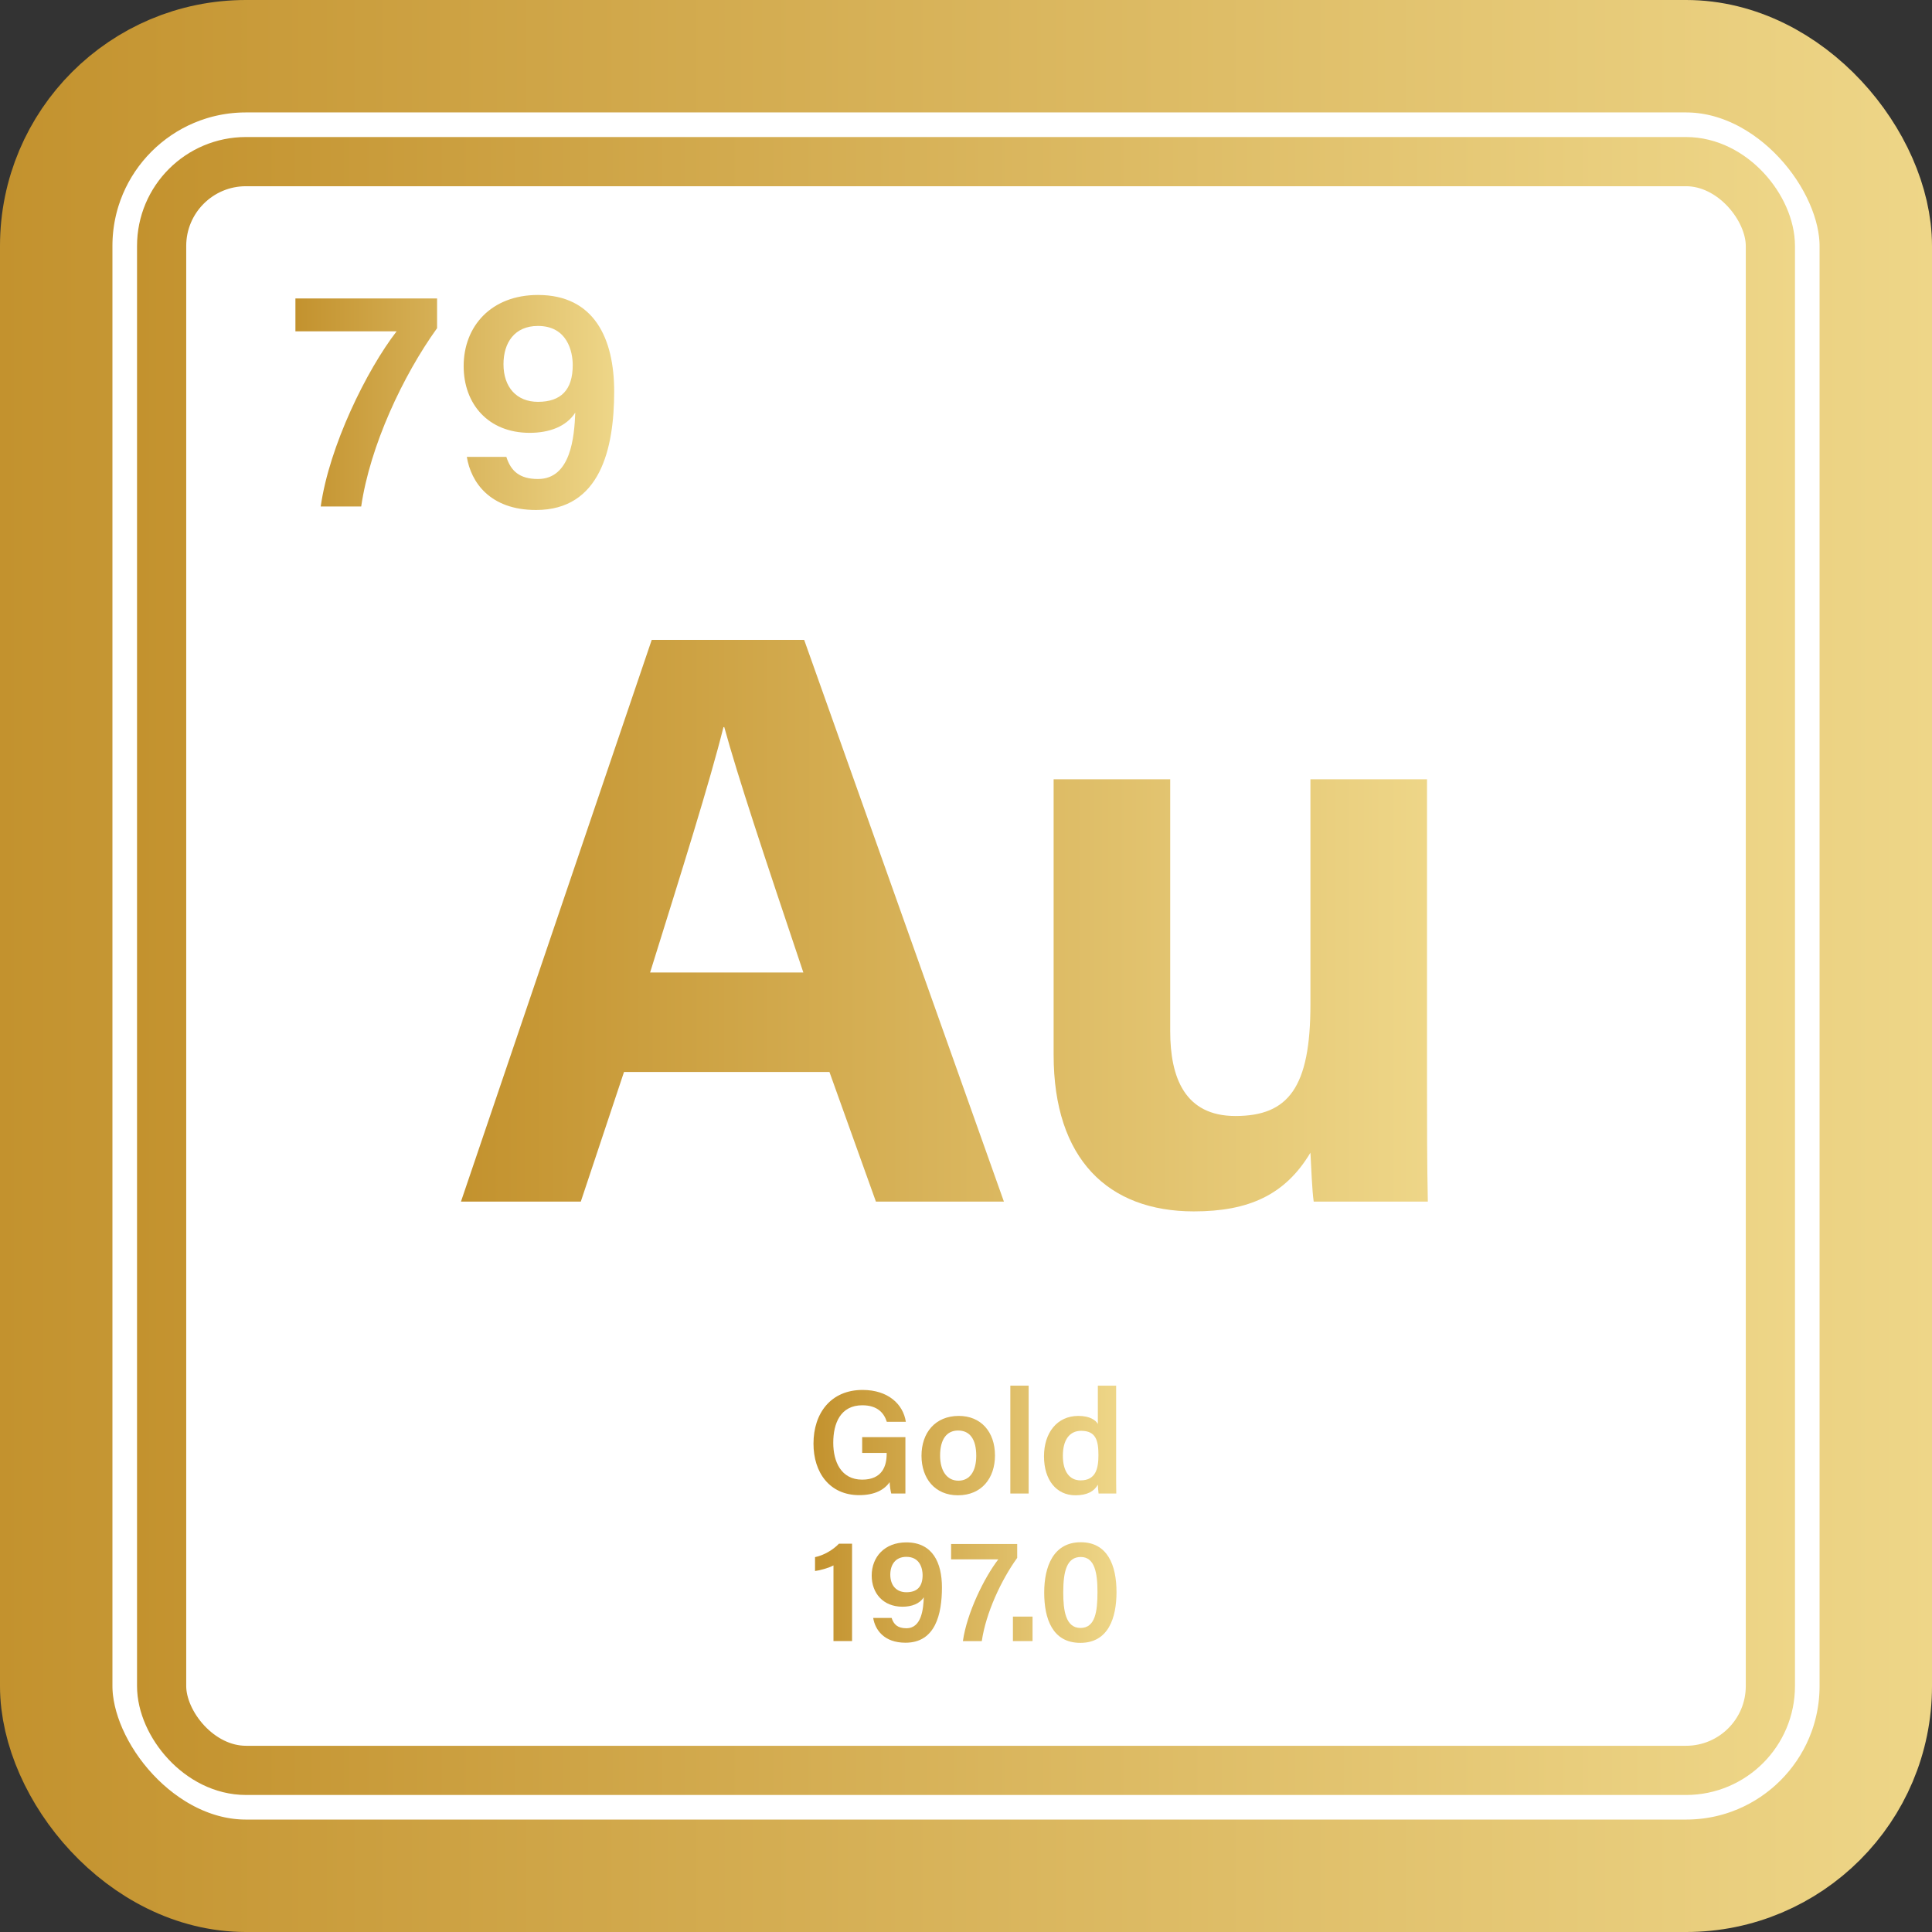
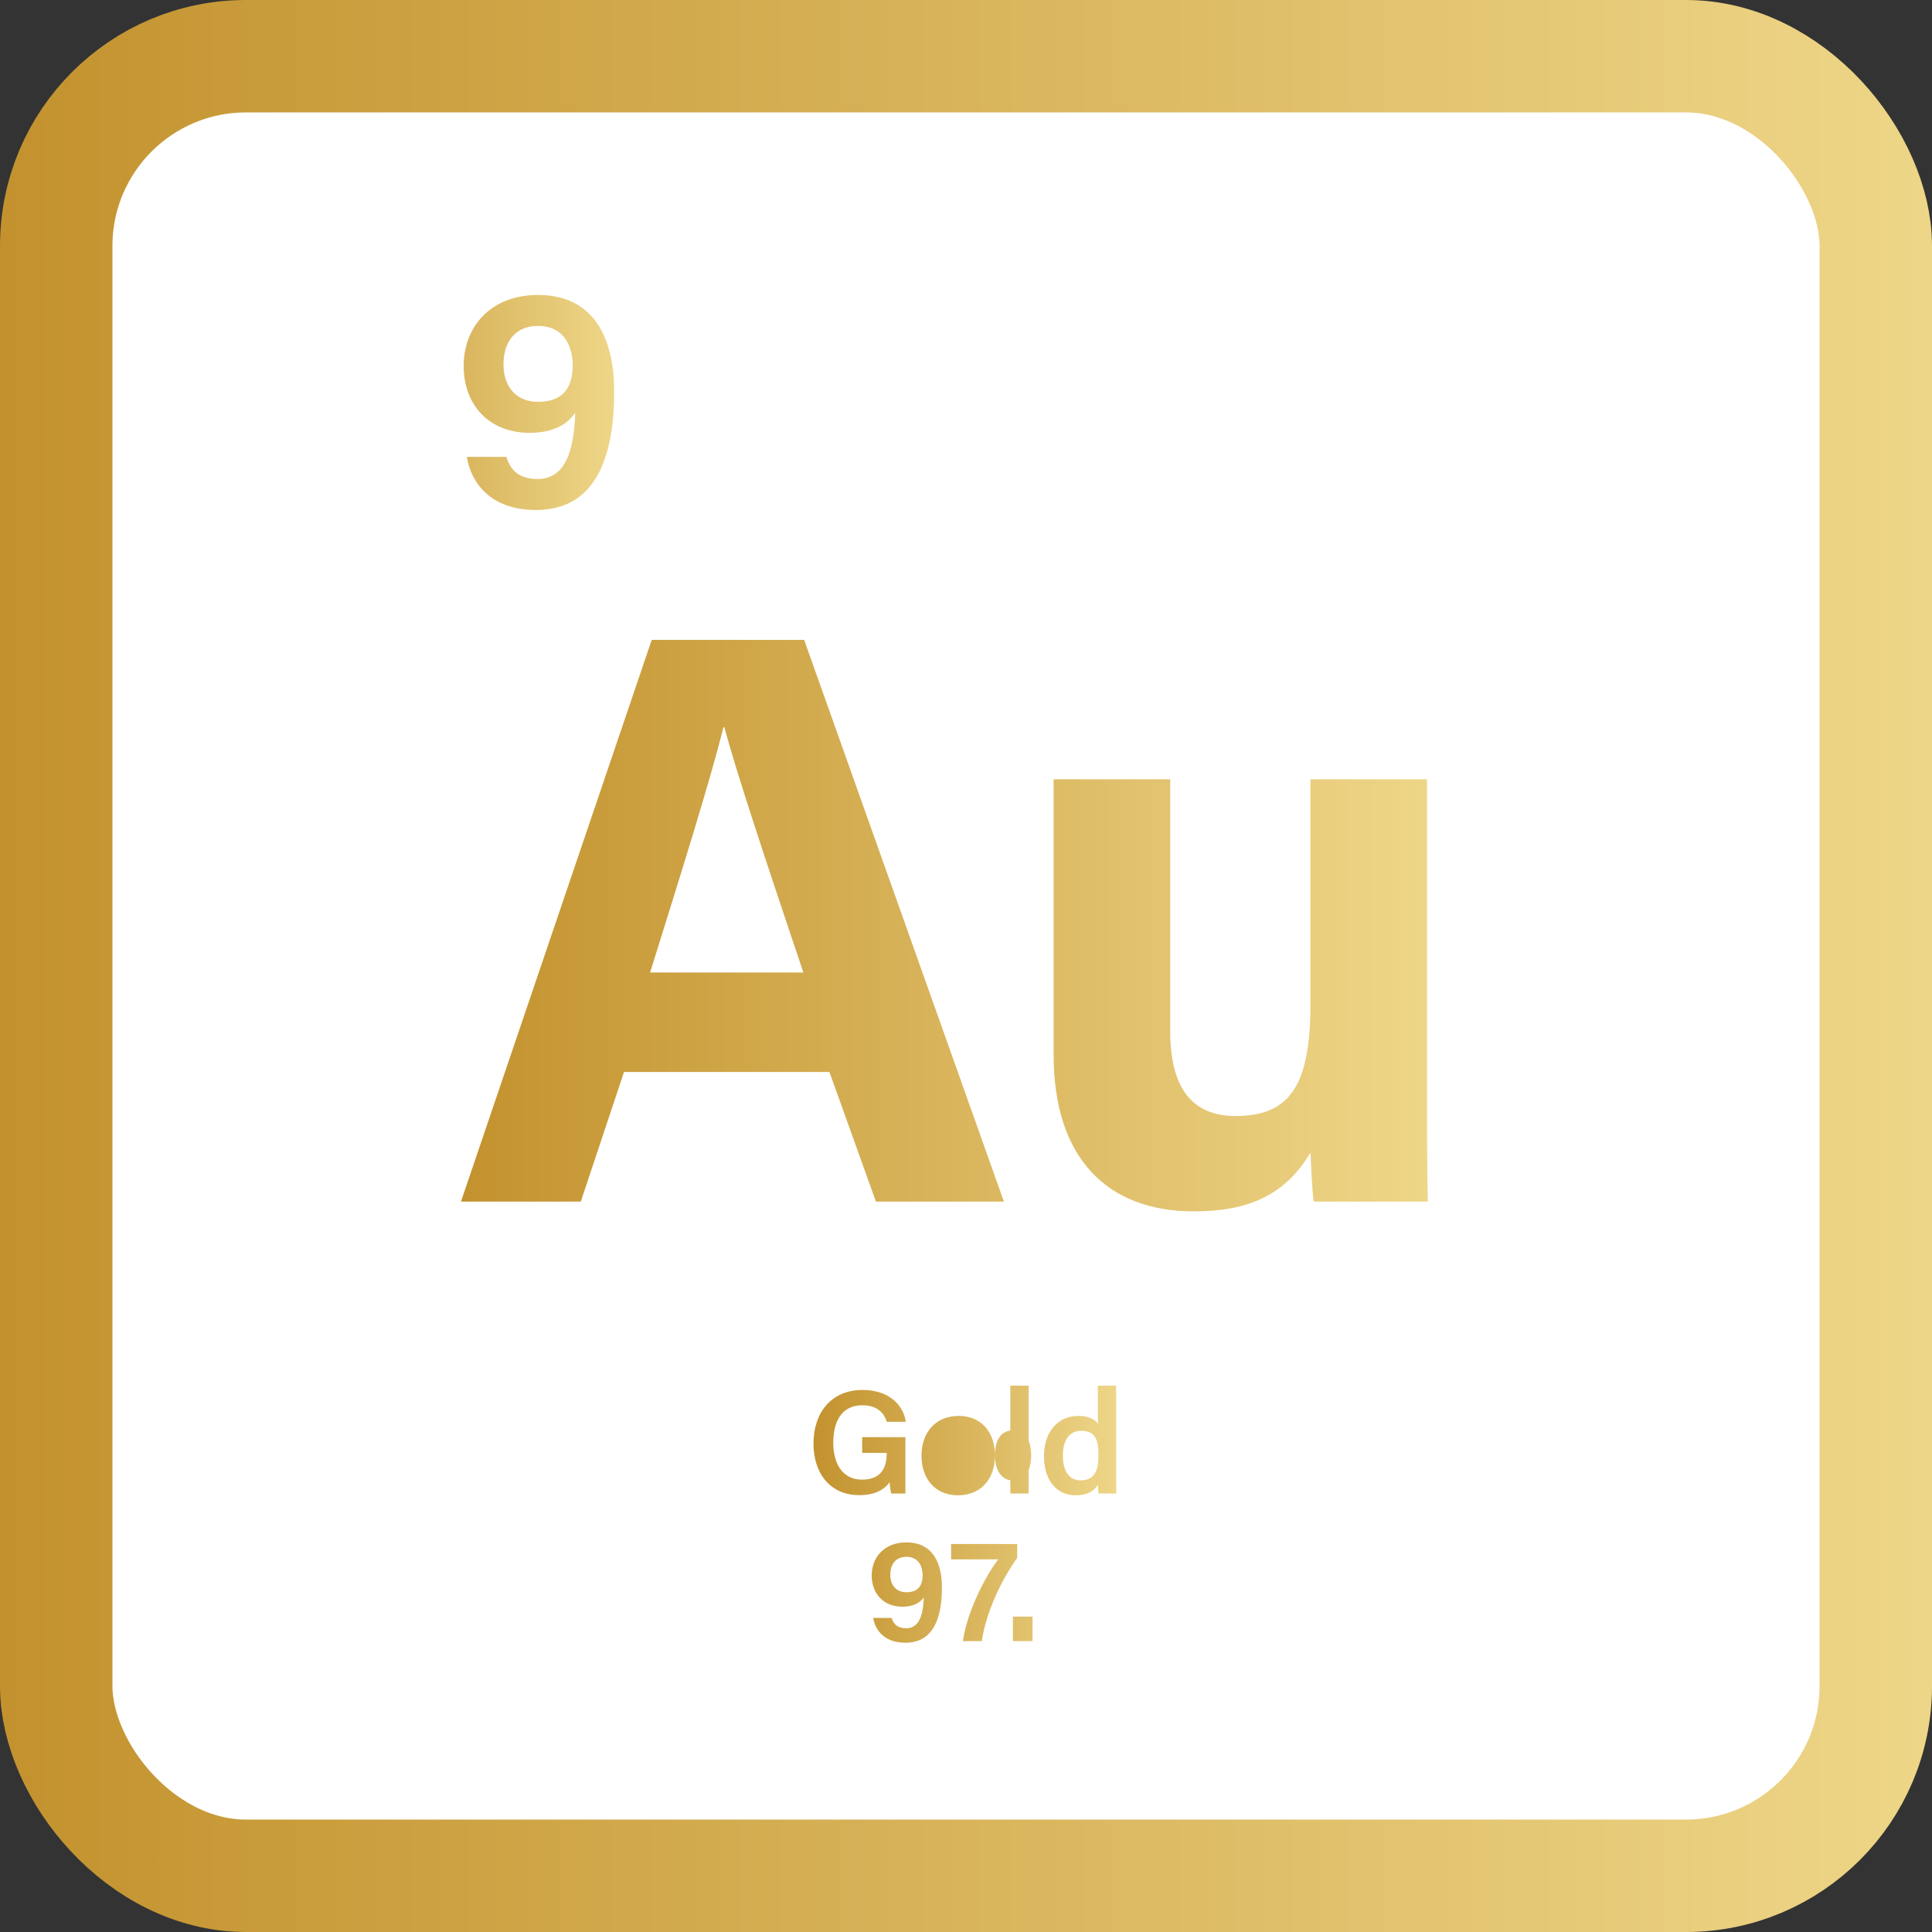
<svg xmlns="http://www.w3.org/2000/svg" xmlns:xlink="http://www.w3.org/1999/xlink" id="Layer_2" data-name="Layer 2" viewBox="0 0 274.932 274.932">
  <rect x="0" y="0" width="274.932" height="274.932" fill="#333333" stroke="none" />
  <defs>
    <style>
      .cls-1 {
        fill: url(#New_Gradient_Swatch_1-4);
      }

      .cls-2 {
        fill: url(#New_Gradient_Swatch_1-3);
      }

      .cls-3 {
        fill: url(#New_Gradient_Swatch_1-8);
      }

      .cls-4 {
        fill: url(#New_Gradient_Swatch_1-13);
      }

      .cls-5 {
        fill: url(#New_Gradient_Swatch_1-10);
      }

      .cls-6 {
        fill: url(#New_Gradient_Swatch_1-11);
      }

      .cls-7 {
        fill: #fff;
      }

      .cls-8 {
        fill: url(#New_Gradient_Swatch_1-7);
      }

      .cls-9 {
        fill: url(#New_Gradient_Swatch_1-12);
      }

      .cls-10 {
        fill: url(#New_Gradient_Swatch_1-6);
      }

      .cls-11 {
        fill: url(#New_Gradient_Swatch_1-9);
      }

      .cls-12 {
        fill: url(#New_Gradient_Swatch_1-5);
      }

      .cls-13 {
        fill: url(#New_Gradient_Swatch_1-15);
      }

      .cls-14 {
        fill: url(#New_Gradient_Swatch_1-14);
      }

      .cls-15 {
        stroke: url(#New_Gradient_Swatch_1-2);
        stroke-width: 16px;
      }

      .cls-15, .cls-16 {
        fill: none;
        stroke-miterlimit: 10;
      }

      .cls-16 {
        stroke: url(#New_Gradient_Swatch_1);
        stroke-width: 7px;
      }
    </style>
    <linearGradient id="New_Gradient_Swatch_1" data-name="New Gradient Swatch 1" x1="19.5" y1="137.466" x2="255.432" y2="137.466" gradientUnits="userSpaceOnUse">
      <stop offset="0" stop-color="#c3922e" />
      <stop offset="1" stop-color="#eed688" />
    </linearGradient>
    <linearGradient id="New_Gradient_Swatch_1-2" data-name="New Gradient Swatch 1" x1="0" y1="137.466" x2="274.932" y2="137.466" xlink:href="#New_Gradient_Swatch_1" />
    <linearGradient id="New_Gradient_Swatch_1-3" data-name="New Gradient Swatch 1" x1="42.039" y1="57.274" x2="87.397" y2="57.274" xlink:href="#New_Gradient_Swatch_1" />
    <linearGradient id="New_Gradient_Swatch_1-4" data-name="New Gradient Swatch 1" x1="42.039" y1="57.274" x2="87.397" y2="57.274" xlink:href="#New_Gradient_Swatch_1" />
    <linearGradient id="New_Gradient_Swatch_1-5" data-name="New Gradient Swatch 1" x1="65.597" y1="131.027" x2="203.186" y2="131.027" xlink:href="#New_Gradient_Swatch_1" />
    <linearGradient id="New_Gradient_Swatch_1-6" data-name="New Gradient Swatch 1" x1="65.597" y1="141.642" x2="203.186" y2="141.642" xlink:href="#New_Gradient_Swatch_1" />
    <linearGradient id="New_Gradient_Swatch_1-7" data-name="New Gradient Swatch 1" x1="115.763" y1="205.28" x2="158.885" y2="205.28" xlink:href="#New_Gradient_Swatch_1" />
    <linearGradient id="New_Gradient_Swatch_1-8" data-name="New Gradient Swatch 1" x1="115.763" y1="207.138" x2="158.885" y2="207.138" xlink:href="#New_Gradient_Swatch_1" />
    <linearGradient id="New_Gradient_Swatch_1-9" data-name="New Gradient Swatch 1" x1="115.763" y1="204.86" x2="158.885" y2="204.86" xlink:href="#New_Gradient_Swatch_1" />
    <linearGradient id="New_Gradient_Swatch_1-10" data-name="New Gradient Swatch 1" x1="115.763" y1="204.986" x2="158.885" y2="204.986" xlink:href="#New_Gradient_Swatch_1" />
    <linearGradient id="New_Gradient_Swatch_1-11" data-name="New Gradient Swatch 1" x1="115.763" y1="226.605" x2="158.885" y2="226.605" xlink:href="#New_Gradient_Swatch_1" />
    <linearGradient id="New_Gradient_Swatch_1-12" data-name="New Gradient Swatch 1" x1="115.763" y1="226.626" x2="158.885" y2="226.626" xlink:href="#New_Gradient_Swatch_1" />
    <linearGradient id="New_Gradient_Swatch_1-13" data-name="New Gradient Swatch 1" x1="115.763" y1="226.626" x2="158.885" y2="226.626" xlink:href="#New_Gradient_Swatch_1" />
    <linearGradient id="New_Gradient_Swatch_1-14" data-name="New Gradient Swatch 1" x1="115.763" y1="231.791" x2="158.885" y2="231.791" xlink:href="#New_Gradient_Swatch_1" />
    <linearGradient id="New_Gradient_Swatch_1-15" data-name="New Gradient Swatch 1" x1="115.763" y1="226.626" x2="158.885" y2="226.626" xlink:href="#New_Gradient_Swatch_1" />
  </defs>
  <g id="Layer_1-2" data-name="Layer 1">
    <g>
      <g>
        <rect class="cls-7" x="8" y="8" width="258.932" height="258.932" rx="27" ry="27" />
-         <rect class="cls-16" x="23" y="23" width="228.932" height="228.932" rx="12" ry="12" />
        <rect class="cls-15" x="8" y="8" width="258.932" height="258.932" rx="27" ry="27" />
      </g>
      <g>
-         <path class="cls-2" d="M62.198,42.47v4.23c-4.859,6.75-9.539,16.739-10.799,25.379h-5.76c1.215-8.595,6.524-19.394,10.799-24.929h-14.399v-4.68h20.159Z" />
        <path class="cls-1" d="M72.054,65.014c.63,1.98,1.845,3.15,4.499,3.15,4.681,0,5.175-5.984,5.311-9.449-1.261,1.979-3.69,2.88-6.48,2.88-5.939,0-9.404-4.14-9.404-9.495,0-5.67,3.915-10.125,10.574-10.125,8.01,0,10.845,6.21,10.845,13.725,0,8.145-1.979,16.875-11.114,16.875-6.569,0-9.27-3.96-9.854-7.56h5.625ZM71.648,51.83c0,3.285,1.89,5.354,4.904,5.354,3.285,0,4.95-1.71,4.95-5.22,0-1.935-.765-5.58-4.95-5.58-3.329,0-4.904,2.385-4.904,5.445Z" />
      </g>
      <g>
        <path class="cls-12" d="M88.799,152.547l-6.148,18.446h-17.054l27.146-79.933h21.694l28.423,79.933h-18.214l-6.612-18.446h-29.235ZM114.321,138.393c-5.685-16.938-9.28-27.727-11.253-34.92h-.116c-1.972,7.889-5.916,20.418-10.44,34.92h21.81Z" />
        <path class="cls-10" d="M203.07,153.591c0,5.685,0,12.065.116,17.402h-16.241c-.232-1.624-.349-4.873-.465-6.961-3.596,6.033-8.816,8.353-16.59,8.353-12.181,0-19.954-7.425-19.954-22.274v-39.212h16.59v35.848c0,6.613,2.089,12.065,9.281,12.065,7.541,0,10.673-4.061,10.673-15.894v-32.02h16.59v42.693Z" />
      </g>
      <g>
        <path class="cls-8" d="M128.844,212.534h-2.016c-.105-.399-.189-.945-.231-1.617-.735,1.071-2.1,1.848-4.325,1.848-4.199,0-6.509-3.191-6.509-7.328,0-4.346,2.478-7.643,6.991-7.643,3.611,0,5.774,2.016,6.152,4.535h-2.709c-.377-1.197-1.28-2.352-3.484-2.352-3.107,0-4.137,2.562-4.137,5.333,0,2.688,1.113,5.249,4.115,5.249,2.877,0,3.485-1.974,3.485-3.653v-.147h-3.485v-2.247h6.152v8.021Z" />
-         <path class="cls-3" d="M141.591,207.117c0,3.212-1.89,5.669-5.271,5.669-3.275,0-5.186-2.394-5.186-5.627,0-3.275,1.953-5.669,5.312-5.669,3.128,0,5.144,2.247,5.144,5.627ZM133.78,207.138c0,2.184.987,3.569,2.604,3.569,1.638,0,2.54-1.365,2.54-3.548,0-2.331-.902-3.59-2.582-3.59-1.596,0-2.562,1.218-2.562,3.569Z" />
+         <path class="cls-3" d="M141.591,207.117c0,3.212-1.89,5.669-5.271,5.669-3.275,0-5.186-2.394-5.186-5.627,0-3.275,1.953-5.669,5.312-5.669,3.128,0,5.144,2.247,5.144,5.627Zc0,2.184.987,3.569,2.604,3.569,1.638,0,2.54-1.365,2.54-3.548,0-2.331-.902-3.59-2.582-3.59-1.596,0-2.562,1.218-2.562,3.569Z" />
        <path class="cls-11" d="M143.776,212.534v-15.348h2.604v15.348h-2.604Z" />
        <path class="cls-5" d="M158.832,197.186v12.346c0,1.008,0,1.995.021,3.002h-2.52c-.042-.315-.104-.966-.104-1.26-.525.945-1.512,1.512-3.191,1.512-2.73,0-4.473-2.205-4.473-5.543s1.848-5.753,4.893-5.753c1.658,0,2.498.63,2.771,1.155v-5.459h2.604ZM153.771,210.665c2.205,0,2.541-1.764,2.541-3.59,0-2.037-.336-3.464-2.457-3.464-1.68,0-2.604,1.323-2.604,3.548,0,2.268.966,3.506,2.52,3.506Z" />
-         <path class="cls-6" d="M118.607,233.534v-10.771c-.65.357-1.91.714-2.624.798v-1.974c1.239-.252,2.562-1.029,3.401-1.911h1.869v13.857h-2.646Z" />
        <path class="cls-9" d="M126.882,230.238c.294.924.86,1.469,2.1,1.469,2.184,0,2.415-2.792,2.478-4.408-.588.924-1.722,1.344-3.023,1.344-2.771,0-4.389-1.932-4.389-4.431,0-2.646,1.827-4.724,4.935-4.724,3.737,0,5.06,2.897,5.06,6.404,0,3.8-.924,7.874-5.186,7.874-3.065,0-4.325-1.848-4.598-3.527h2.624ZM126.693,224.086c0,1.533.881,2.498,2.288,2.498,1.532,0,2.31-.797,2.31-2.436,0-.902-.357-2.603-2.31-2.603-1.554,0-2.288,1.113-2.288,2.541Z" />
        <path class="cls-4" d="M144.752,219.719v1.974c-2.268,3.149-4.451,7.811-5.039,11.842h-2.688c.566-4.011,3.044-9.05,5.039-11.632h-6.719v-2.184h9.406Z" />
        <path class="cls-14" d="M144.144,233.534v-3.485h2.792v3.485h-2.792Z" />
-         <path class="cls-13" d="M158.885,226.543c0,3.652-1.135,7.243-5.145,7.243-3.969,0-5.145-3.423-5.145-7.159,0-3.696,1.303-7.16,5.207-7.16,3.801,0,5.082,3.275,5.082,7.076ZM151.305,226.605c0,2.562.336,5.061,2.457,5.061,2.1,0,2.414-2.352,2.414-5.123,0-2.667-.378-4.977-2.373-4.977-1.994,0-2.498,2.037-2.498,5.039Z" />
      </g>
    </g>
  </g>
</svg>